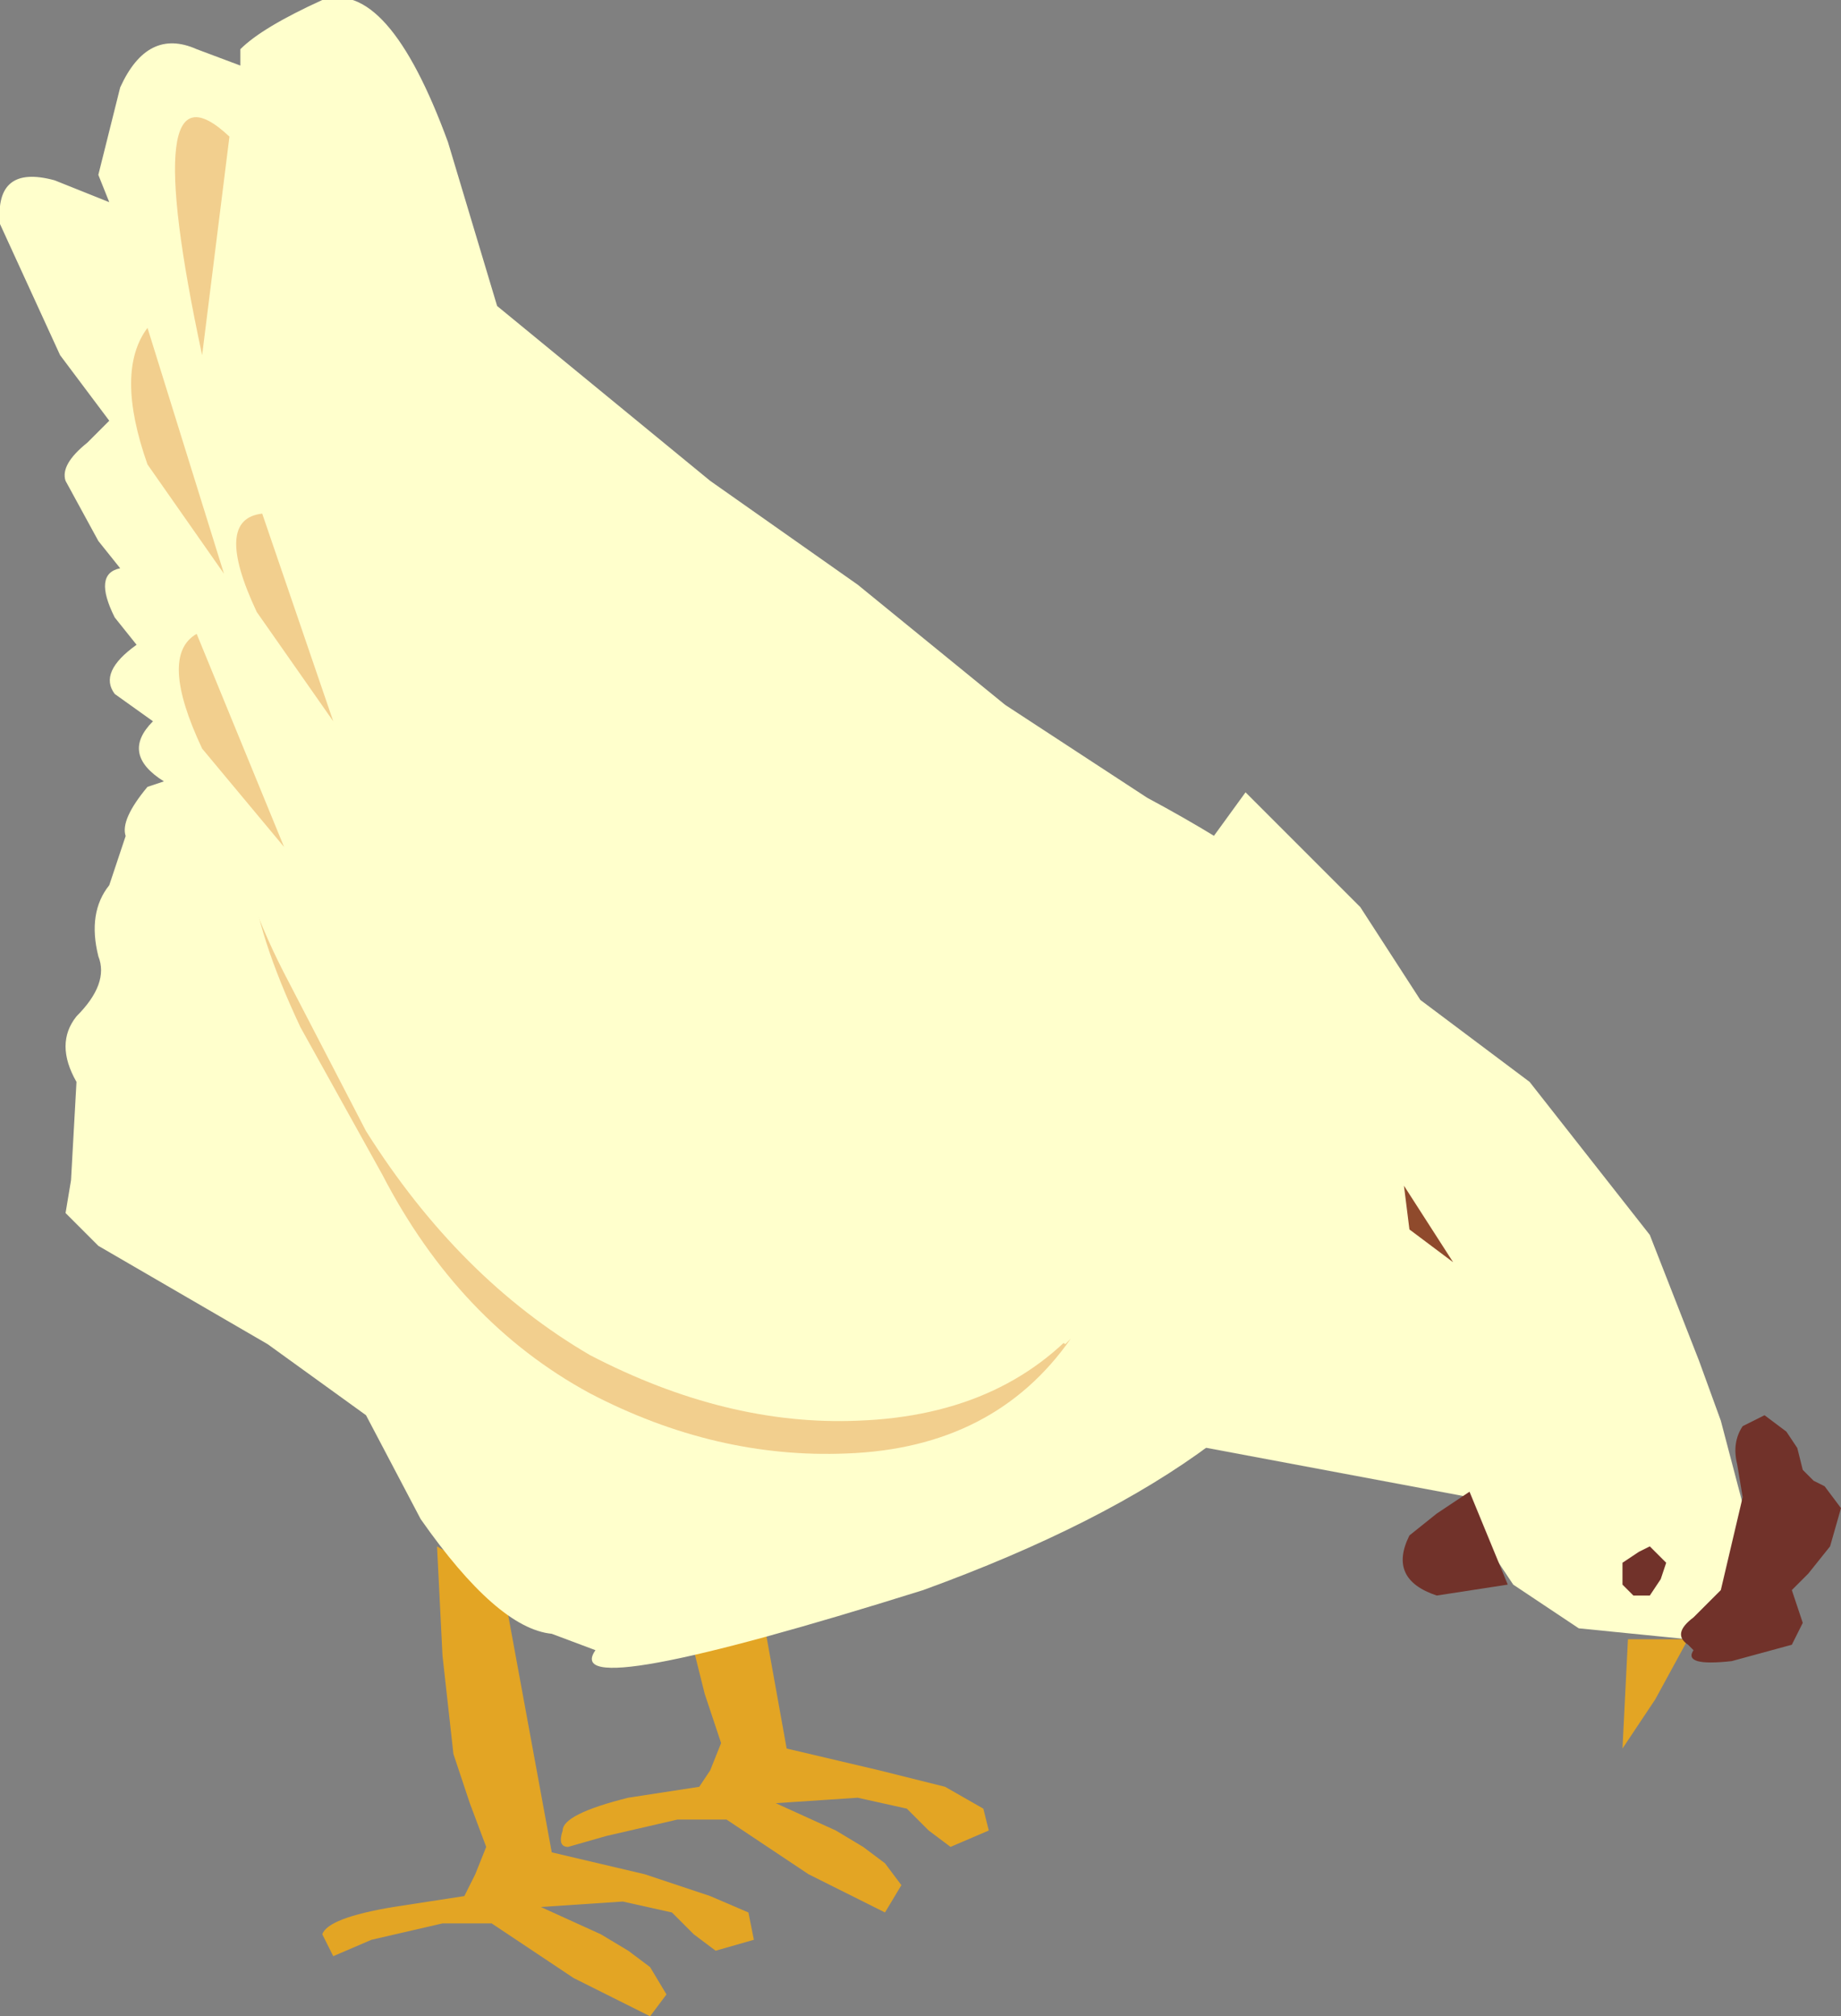
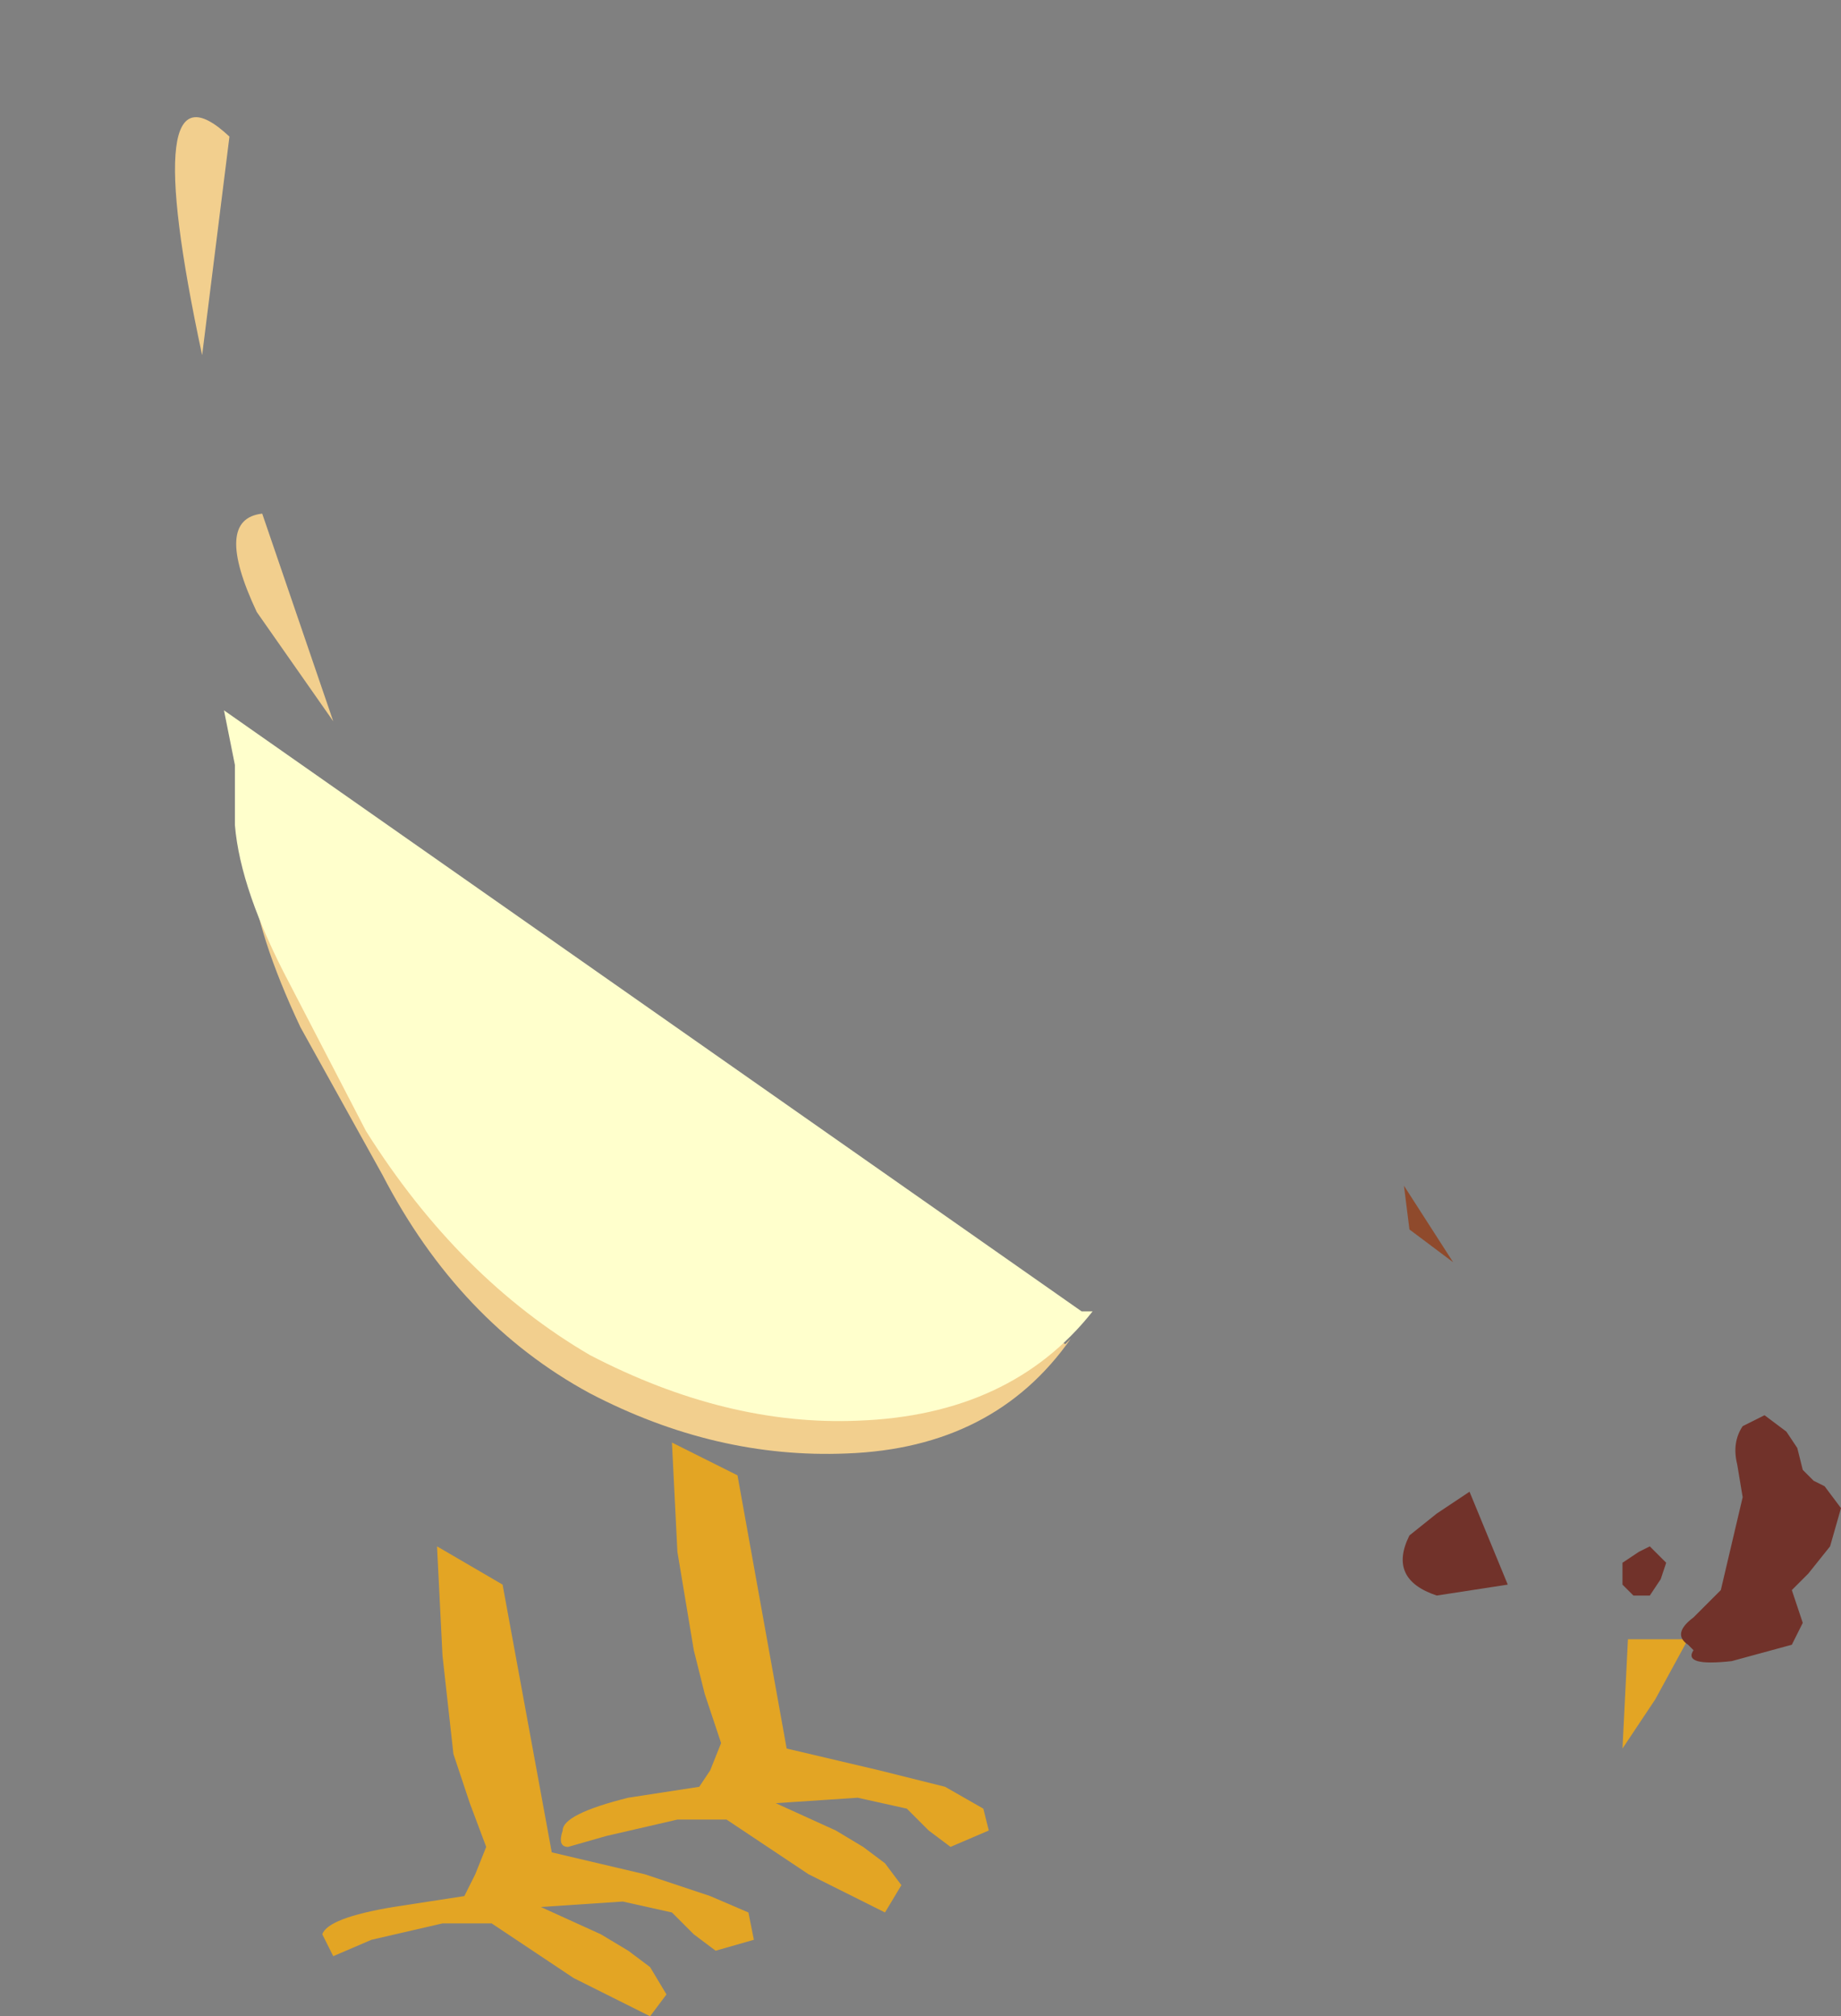
<svg xmlns="http://www.w3.org/2000/svg" height="18.45px" width="16.85px">
  <rect width="100%" height="100%" fill="#808080" stroke="none" />
  <g transform="matrix(1.0, 0.0, 0.0, 1.0, -4.45, 1.2)">
    <path d="M10.35 15.95 L10.95 16.15 11.3 16.3 11.35 16.55 11.0 16.65 10.8 16.5 10.6 16.3 10.15 16.2 9.4 16.25 9.95 16.5 10.2 16.65 10.4 16.8 10.55 17.05 10.4 17.25 9.7 16.9 8.95 16.4 8.5 16.4 7.85 16.55 7.5 16.7 7.4 16.5 Q7.45 16.35 8.05 16.25 L8.7 16.15 8.8 15.95 8.9 15.7 8.75 15.3 8.6 14.85 8.5 13.95 8.45 12.95 9.05 13.3 9.5 15.75 10.35 15.95" fill="#e3a524" fill-rule="evenodd" stroke="none" />
    <path d="M11.2 12.3 L11.65 14.8 12.5 15.0 13.1 15.15 13.45 15.35 13.5 15.55 13.15 15.7 12.95 15.55 12.75 15.35 12.3 15.25 11.55 15.3 12.1 15.55 12.35 15.7 12.55 15.85 12.7 16.05 12.55 16.3 11.85 15.95 11.1 15.45 10.65 15.45 10.0 15.6 9.65 15.7 Q9.55 15.7 9.6 15.55 9.6 15.4 10.2 15.25 L10.85 15.15 10.95 15.0 11.05 14.75 10.9 14.3 10.8 13.9 10.65 13.0 10.6 12.0 11.2 12.3" fill="#e3a524" fill-rule="evenodd" stroke="none" />
    <path d="M19.3 14.8 L19.35 13.8 19.9 13.8 19.6 14.35 19.3 14.8" fill="#e3a524" fill-rule="evenodd" stroke="none" />
-     <path d="M15.5 12.05 Q13.0 11.5 12.4 10.8 L15.85 6.05 16.9 7.1 17.45 7.95 18.45 8.7 19.55 10.1 20.0 11.25 20.2 11.8 20.45 12.75 Q20.5 13.75 19.9 13.8 L18.9 13.7 18.3 13.3 18.0 12.85 17.9 12.5 15.5 12.05" fill="#ffffcc" fill-rule="evenodd" stroke="none" />
    <path d="M20.4 11.85 L20.6 11.75 20.8 11.9 20.9 12.05 20.95 12.25 21.05 12.35 21.15 12.4 21.3 12.6 21.2 12.95 21.0 13.2 20.85 13.35 20.95 13.65 20.85 13.85 20.3 14.0 Q19.85 14.05 19.95 13.9 L19.9 13.85 Q19.75 13.75 19.95 13.6 L20.2 13.35 20.4 12.5 20.35 12.2 Q20.3 12.0 20.4 11.85" fill="#71322a" fill-rule="evenodd" stroke="none" />
    <path d="M17.9 12.45 L18.25 13.3 17.6 13.4 Q17.15 13.25 17.35 12.85 L17.6 12.65 17.9 12.45" fill="#71322a" fill-rule="evenodd" stroke="none" />
    <path d="M19.65 13.25 L19.55 13.4 19.4 13.4 19.3 13.3 19.3 13.1 19.45 13.0 19.55 12.95 19.7 13.1 19.65 13.25" fill="#71322a" fill-rule="evenodd" stroke="none" />
    <path d="M17.3 9.65 L17.75 10.35 17.35 10.05 17.3 9.65" fill="#8f4a2c" fill-rule="evenodd" stroke="none" />
    <path d="M16.4 10.4 L17.2 10.85 16.4 10.4" fill="#8f4a2c" fill-rule="evenodd" stroke="none" />
-     <path d="M14.95 6.1 Q16.35 6.85 16.95 7.55 17.6 8.3 16.85 10.4 16.2 12.15 12.9 13.35 9.55 14.4 9.9 13.9 L9.5 13.75 Q9.0 13.7 8.3 12.7 L7.8 11.75 6.9 11.1 5.35 10.2 5.05 9.9 5.1 9.6 5.15 8.7 Q4.95 8.35 5.15 8.1 5.45 7.8 5.35 7.55 5.25 7.15 5.45 6.9 L5.6 6.45 Q5.55 6.3 5.8 6.0 L5.95 5.95 Q5.55 5.7 5.85 5.4 L5.5 5.15 Q5.35 4.95 5.7 4.7 L5.5 4.45 Q5.3 4.05 5.55 4.0 L5.35 3.75 5.05 3.2 Q5.0 3.05 5.25 2.85 L5.45 2.65 5.0 2.05 4.45 0.85 Q4.4 0.3 4.95 0.45 L5.45 0.65 5.35 0.4 5.55 -0.4 Q5.8 -0.95 6.25 -0.75 L6.65 -0.6 6.65 -0.75 Q6.85 -0.95 7.4 -1.2 8.0 -1.4 8.55 0.1 L9.0 1.6 10.95 3.2 12.3 4.15 13.65 5.25 14.95 6.1" fill="#ffffcc" fill-rule="evenodd" stroke="none" />
    <path d="M7.2 8.2 Q6.8 7.35 6.75 6.8 L6.75 6.25 6.7 5.75 14.2 11.1 14.25 11.05 Q13.55 12.05 12.2 12.1 11.0 12.15 9.85 11.55 8.65 10.9 7.95 9.55 L7.2 8.2" fill="#f2cf8e" fill-rule="evenodd" stroke="none" />
    <path d="M7.8 9.15 L7.1 7.8 Q6.65 6.95 6.6 6.35 L6.6 5.8 6.5 5.3 14.35 10.8 14.45 10.8 Q13.7 11.75 12.3 11.8 11.1 11.85 9.85 11.2 8.65 10.5 7.8 9.15" fill="#ffffcc" fill-rule="evenodd" stroke="none" />
    <path d="M6.55 0.05 L6.3 2.05 Q5.7 -0.75 6.55 0.05" fill="#f2cf8e" fill-rule="evenodd" stroke="none" />
-     <path d="M5.8 1.8 L6.5 4.05 5.8 3.05 Q5.5 2.2 5.8 1.8" fill="#f2cf8e" fill-rule="evenodd" stroke="none" />
    <path d="M6.8 4.4 Q6.4 3.55 6.85 3.5 L7.5 5.4 6.8 4.4" fill="#f2cf8e" fill-rule="evenodd" stroke="none" />
-     <path d="M6.25 4.6 L7.05 6.55 6.3 5.65 Q5.9 4.8 6.25 4.6" fill="#f2cf8e" fill-rule="evenodd" stroke="none" />
  </g>
</svg>